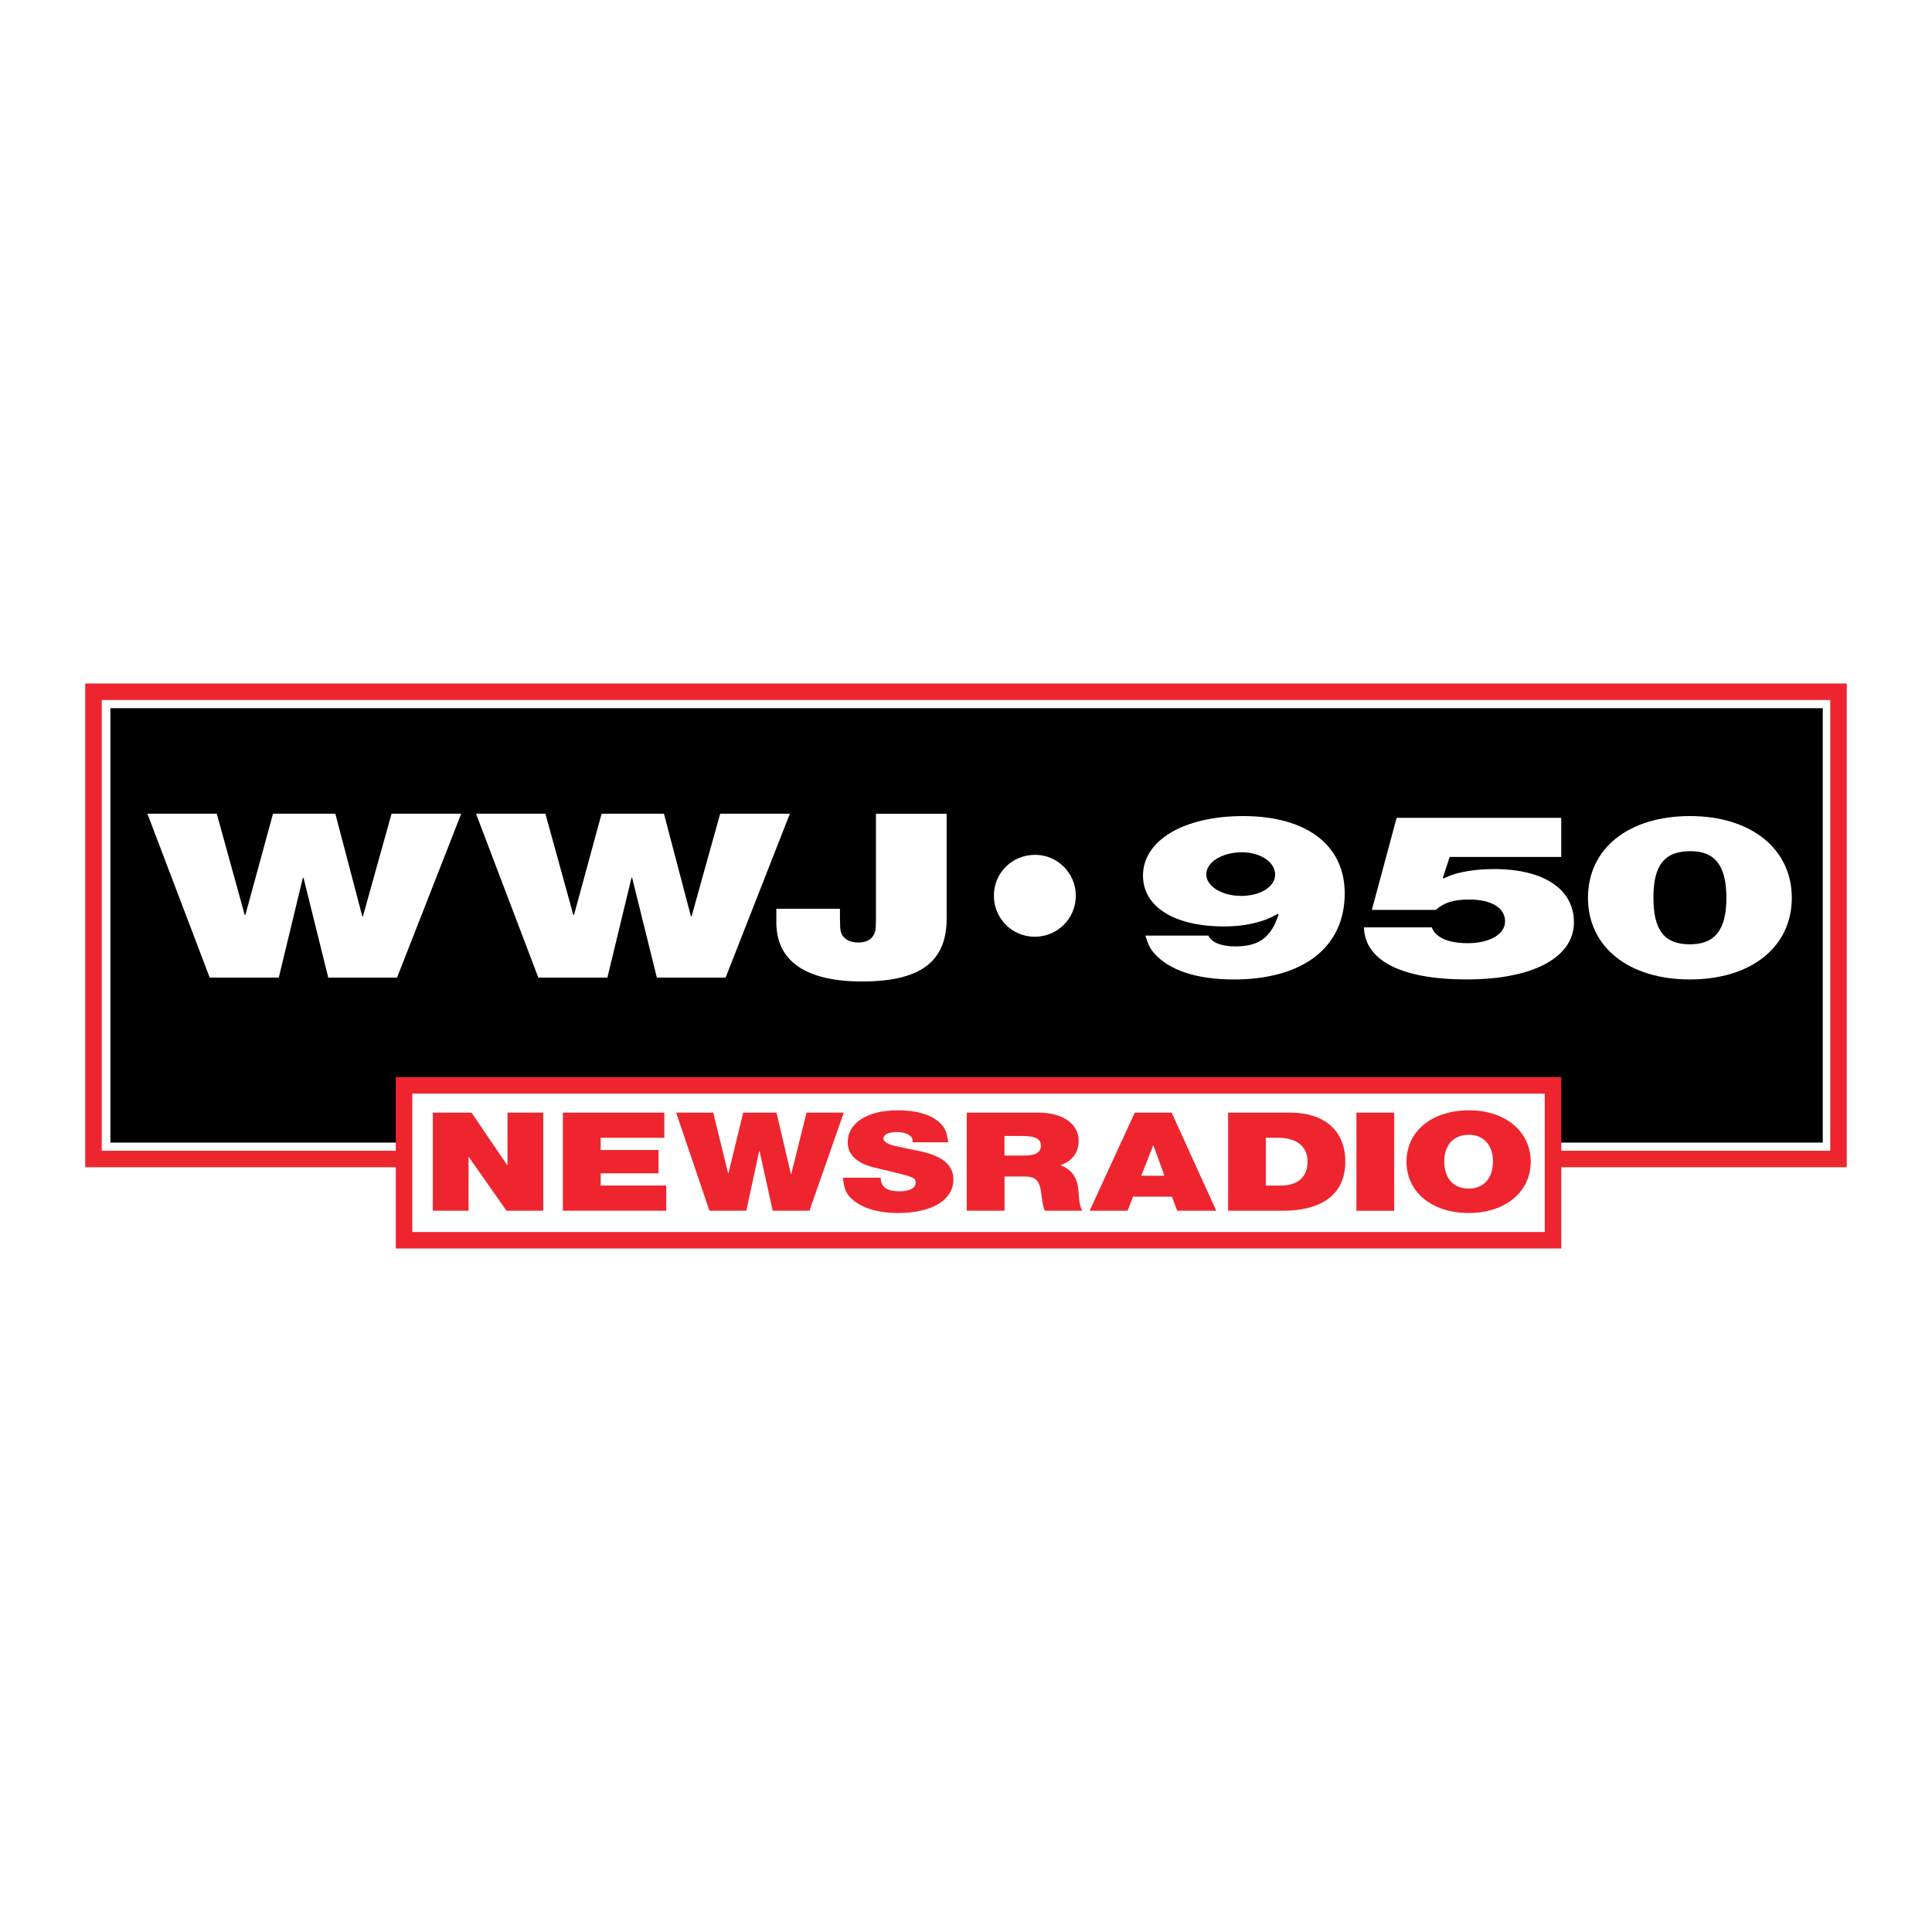
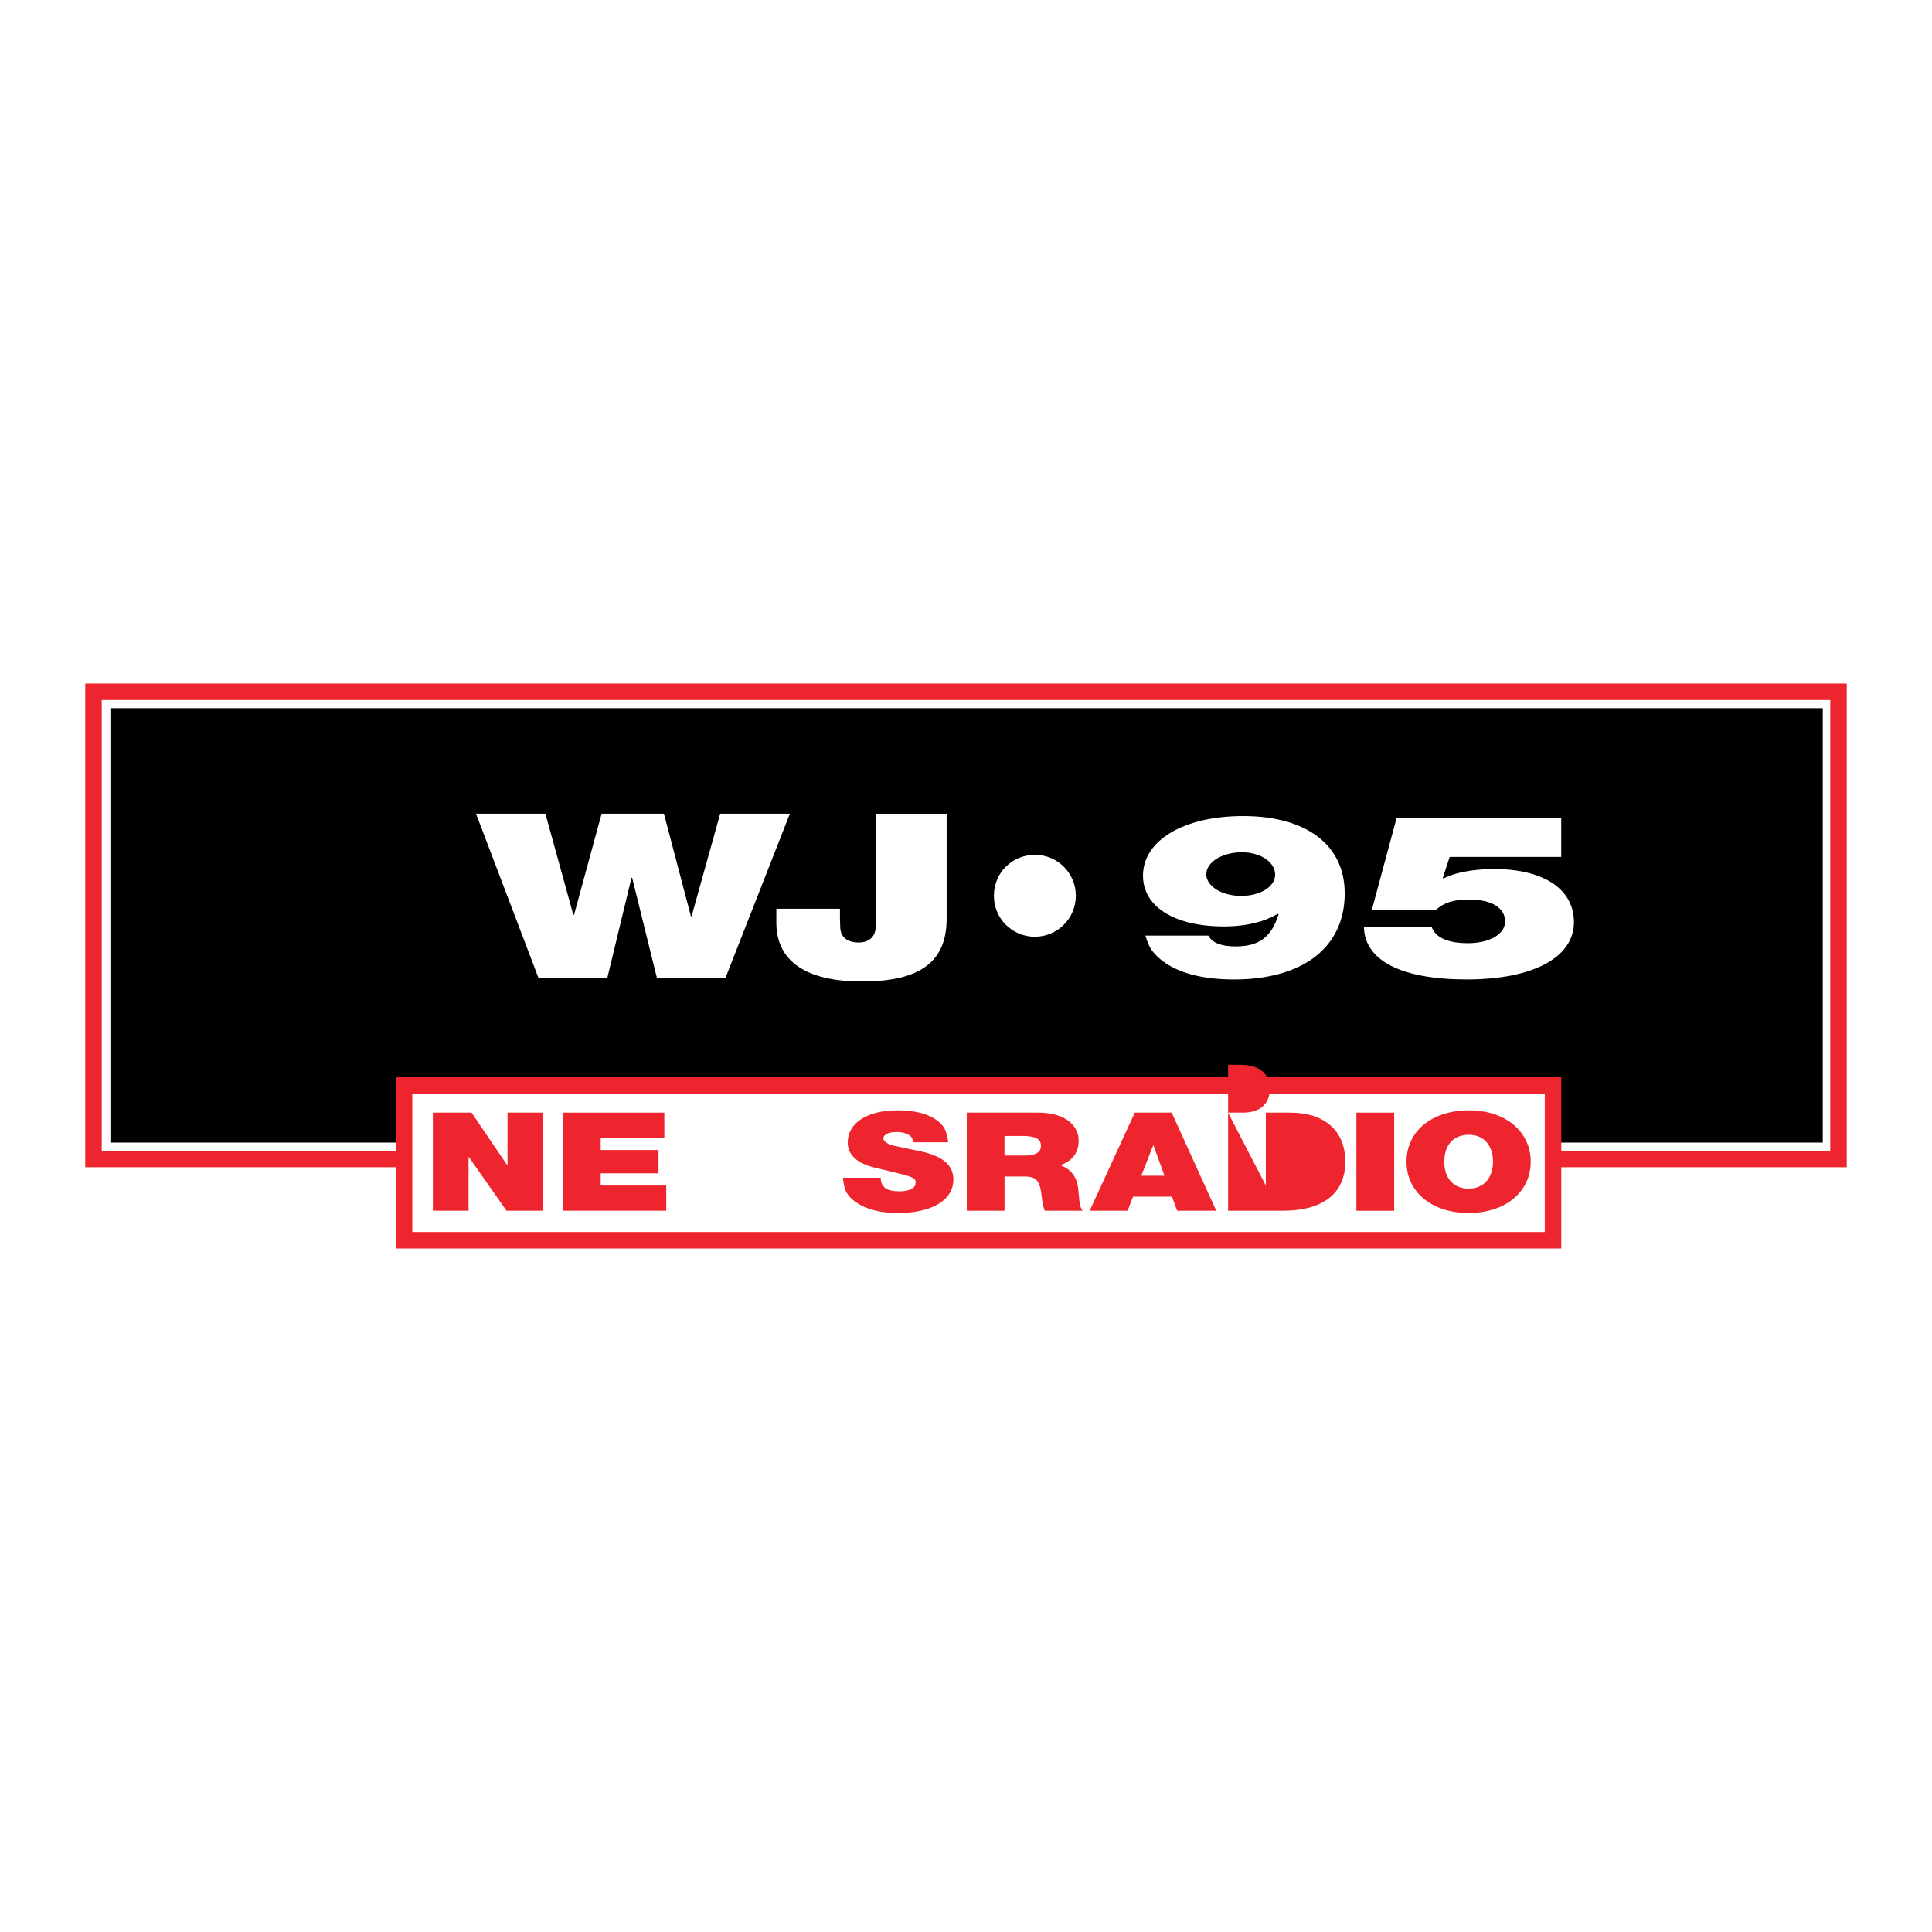
<svg xmlns="http://www.w3.org/2000/svg" version="1.0" id="Layer_1" x="0px" y="0px" width="192.756px" height="192.756px" viewBox="0 0 192.756 192.756" enable-background="new 0 0 192.756 192.756" xml:space="preserve">
  <g>
-     <polygon fill-rule="evenodd" clip-rule="evenodd" fill="#FFFFFF" points="0,0 192.756,0 192.756,192.756 0,192.756 0,0  " />
    <polygon fill-rule="evenodd" clip-rule="evenodd" fill="#FFFFFF" points="9.327,69.018 183.428,69.018 183.428,115.635    9.327,115.635 9.327,69.018  " />
    <path fill-rule="evenodd" clip-rule="evenodd" fill="#EE252E" d="M8.504,68.194h175.748v48.263H8.504V68.194L8.504,68.194z    M10.151,69.84h172.455v44.97H10.151V69.84L10.151,69.84z" />
    <polygon fill-rule="evenodd" clip-rule="evenodd" points="11.014,70.656 181.859,70.656 181.859,113.996 11.014,113.996    11.014,70.656  " />
    <polygon fill-rule="evenodd" clip-rule="evenodd" fill="#FFFFFF" points="40.311,108.286 154.944,108.286 154.944,123.739    40.311,123.739 40.311,108.286  " />
    <path fill-rule="evenodd" clip-rule="evenodd" fill="#EE252E" d="M39.488,107.462h116.28v17.1H39.488V107.462L39.488,107.462z    M41.134,109.11h112.987v13.806H41.134V109.11L41.134,109.11z" />
-     <polygon fill-rule="evenodd" clip-rule="evenodd" fill="#FFFFFF" points="39.611,97.537 32.751,97.537 30.281,87.576    30.217,87.576 27.813,97.537 20.923,97.537 14.706,81.185 21.626,81.185 24.415,91.285 24.481,91.285 27.238,81.185 33.455,81.185    36.147,91.423 36.209,91.423 39.065,81.185 46.018,81.185 39.611,97.537  " />
    <polygon fill-rule="evenodd" clip-rule="evenodd" fill="#FFFFFF" points="72.394,97.537 65.534,97.537 63.068,87.576    63.004,87.576 60.6,97.537 53.71,97.537 47.492,81.185 54.414,81.185 57.201,91.285 57.268,91.285 60.022,81.185 66.241,81.185    68.934,91.423 68.999,91.423 71.852,81.185 78.805,81.185 72.394,97.537  " />
    <path fill-rule="evenodd" clip-rule="evenodd" fill="#FFFFFF" d="M77.455,90.668h6.348v0.938l0.026,0.907   c0.03,0.967,0.694,1.521,1.83,1.521c1.083,0,1.704-0.593,1.721-1.647l0.013-0.667V81.188h7.054v10.466   c0,4.308-2.641,6.269-8.443,6.269c-5.596,0-8.548-2.03-8.548-5.88V90.668L77.455,90.668z" />
    <path fill-rule="evenodd" clip-rule="evenodd" fill="#FFFFFF" d="M103.271,85.287c2.242,0,4.064,1.83,4.064,4.077   c0,2.269-1.825,4.095-4.099,4.095c-2.26,0-4.075-1.82-4.075-4.091C99.162,87.081,100.968,85.287,103.271,85.287L103.271,85.287z" />
    <path fill-rule="evenodd" clip-rule="evenodd" fill="#FFFFFF" d="M120.557,93.345c0.362,0.707,1.287,1.079,2.693,1.079   c2.373,0,3.588-0.905,4.316-3.208l-0.067-0.043c-0.958,0.502-1.353,0.66-2.155,0.871c-1.003,0.261-2.048,0.386-3.234,0.386   c-4.945,0-8.074-1.963-8.074-5.069c0-3.519,4.07-5.941,9.988-5.941c6.335,0,10.138,2.893,10.138,7.707   c0,5.377-4.141,8.594-11.063,8.594c-3.706,0-6.458-0.912-7.961-2.634c-0.389-0.447-0.584-0.842-0.863-1.741H120.557L120.557,93.345   L120.557,93.345z M123.909,85.033c1.846,0,3.312,0.982,3.312,2.219c0,1.213-1.461,2.132-3.393,2.132   c-1.928,0-3.477-0.958-3.477-2.156C120.352,86.012,121.939,85.033,123.909,85.033L123.909,85.033z" />
    <path fill-rule="evenodd" clip-rule="evenodd" fill="#FFFFFF" d="M155.762,85.494h-11.126l-0.689,2.105l0.066,0.044   c0.752-0.333,1.051-0.437,1.668-0.581c1.015-0.236,2.168-0.356,3.39-0.356c4.951,0,7.961,2.006,7.961,5.305   c0,3.525-4.103,5.711-10.717,5.708c-6.469-0.003-10.15-1.872-10.233-5.198h6.764c0.425,1.051,1.642,1.58,3.611,1.58   c2.174,0,3.706-0.898,3.706-2.17c0-1.354-1.356-2.183-3.572-2.183c-1.568,0-2.487,0.284-3.332,1.032h-6.39l2.474-9.186h16.42   V85.494L155.762,85.494z" />
-     <path fill-rule="evenodd" clip-rule="evenodd" fill="#FFFFFF" d="M168.622,81.419c6.072,0,10.147,3.272,10.147,8.151   c0,4.906-4.045,8.15-10.169,8.15c-6.117,0-10.168-3.247-10.168-8.144C158.433,84.653,162.471,81.419,168.622,81.419L168.622,81.419   L168.622,81.419z M168.667,84.922c2.452,0,3.575,1.461,3.575,4.657c0,3.188-1.138,4.637-3.645,4.637   c-2.542,0-3.635-1.401-3.635-4.66C164.963,86.302,166.067,84.922,168.667,84.922L168.667,84.922z" />
    <polygon fill-rule="evenodd" clip-rule="evenodd" fill="#EE252E" points="43.186,111.008 47.042,111.008 50.599,116.242    50.635,116.242 50.635,111.008 54.198,111.008 54.198,120.796 50.534,120.796 46.785,115.449 46.749,115.449 46.749,120.796    43.186,120.796 43.186,111.008  " />
    <polygon fill-rule="evenodd" clip-rule="evenodd" fill="#EE252E" points="56.159,111.008 66.28,111.008 66.28,113.517    59.93,113.517 59.93,114.738 65.699,114.738 65.699,117.064 59.93,117.064 59.93,118.281 66.472,118.281 66.472,120.792    56.159,120.792 56.159,111.008  " />
-     <polygon fill-rule="evenodd" clip-rule="evenodd" fill="#EE252E" points="80.76,120.796 77.095,120.796 75.78,114.832    75.744,114.832 74.46,120.796 70.781,120.796 67.46,111.008 71.158,111.008 72.645,117.054 72.678,117.054 74.151,111.008    77.472,111.008 78.91,117.135 78.945,117.135 80.469,111.008 84.182,111.008 80.76,120.796  " />
    <path fill-rule="evenodd" clip-rule="evenodd" fill="#EE252E" d="M87.865,117.502c0.024,0.943,0.596,1.356,1.89,1.356   c1.009,0,1.598-0.323,1.598-0.875c0-0.47-0.209-0.562-2.631-1.141l-1.468-0.35c-1.749-0.419-2.677-1.285-2.677-2.5   c0-1.964,1.943-3.216,4.995-3.216c1.867,0,3.297,0.42,4.177,1.228c0.524,0.482,0.715,0.916,0.855,1.965h-3.557l0.013-0.162   c0-0.5-0.674-0.865-1.594-0.865c-0.808,0-1.329,0.251-1.329,0.644c0,0.302,0.456,0.6,1.146,0.745l1.121,0.24l1.278,0.261   c2.338,0.475,3.437,1.386,3.437,2.847c0,2.052-2.142,3.344-5.536,3.344c-2.009,0-3.638-0.505-4.629-1.437   c-0.551-0.518-0.744-0.982-0.856-2.084H87.865L87.865,117.502z" />
    <path fill-rule="evenodd" clip-rule="evenodd" fill="#EE252E" d="M96.455,111.008h7.175c2.392,0,3.988,1.12,3.988,2.796   c0,1.191-0.614,2.016-1.829,2.453c1.092,0.396,1.682,1.197,1.795,2.439l0.097,1.058c0.039,0.425,0.145,0.774,0.314,1.042h-3.764   c-0.171-0.488-0.228-0.763-0.312-1.509c-0.17-1.496-0.532-1.907-1.695-1.907h-2.002v3.416h-3.768V111.008L96.455,111.008   L96.455,111.008z M100.217,115.29v-1.956h1.77c1.309,0,1.868,0.29,1.868,0.977c0,0.665-0.537,0.979-1.661,0.979H100.217   L100.217,115.29z" />
    <path fill-rule="evenodd" clip-rule="evenodd" fill="#EE252E" d="M113.217,111.008h3.681l4.449,9.788h-3.902l-0.514-1.405h-3.888   l-0.544,1.405h-3.785L113.217,111.008L113.217,111.008L113.217,111.008z M116.178,117.302h-2.311l1.183-3.021h0.033   L116.178,117.302L116.178,117.302z" />
-     <path fill-rule="evenodd" clip-rule="evenodd" fill="#EE252E" d="M122.526,111.008h6.183c3.462,0,5.513,1.82,5.513,4.89   c0,3.162-2.215,4.898-6.246,4.898h-5.449V111.008L122.526,111.008L122.526,111.008z M126.292,118.286v-4.772h1.201   c1.89,0,2.962,0.865,2.962,2.39c0,1.516-0.976,2.383-2.689,2.383H126.292L126.292,118.286z" />
+     <path fill-rule="evenodd" clip-rule="evenodd" fill="#EE252E" d="M122.526,111.008h6.183c3.462,0,5.513,1.82,5.513,4.89   c0,3.162-2.215,4.898-6.246,4.898h-5.449V111.008L122.526,111.008L122.526,111.008z v-4.772h1.201   c1.89,0,2.962,0.865,2.962,2.39c0,1.516-0.976,2.383-2.689,2.383H126.292L126.292,118.286z" />
    <polygon fill-rule="evenodd" clip-rule="evenodd" fill="#EE252E" points="135.328,111.008 139.099,111.008 139.099,120.797    135.328,120.797 135.328,111.008  " />
    <path fill-rule="evenodd" clip-rule="evenodd" fill="#EE252E" d="M146.575,110.777c3.611,0,6.145,2.111,6.145,5.124   c0,3.026-2.536,5.121-6.197,5.121c-3.659,0-6.196-2.095-6.196-5.116C140.326,112.855,142.857,110.777,146.575,110.777   L146.575,110.777L146.575,110.777z M146.555,113.218c1.464,0,2.398,1.035,2.398,2.662c0,1.683-0.926,2.707-2.44,2.707   c-1.493,0-2.419-1.031-2.419-2.692C144.094,114.227,145.021,113.218,146.555,113.218L146.555,113.218z" />
  </g>
</svg>